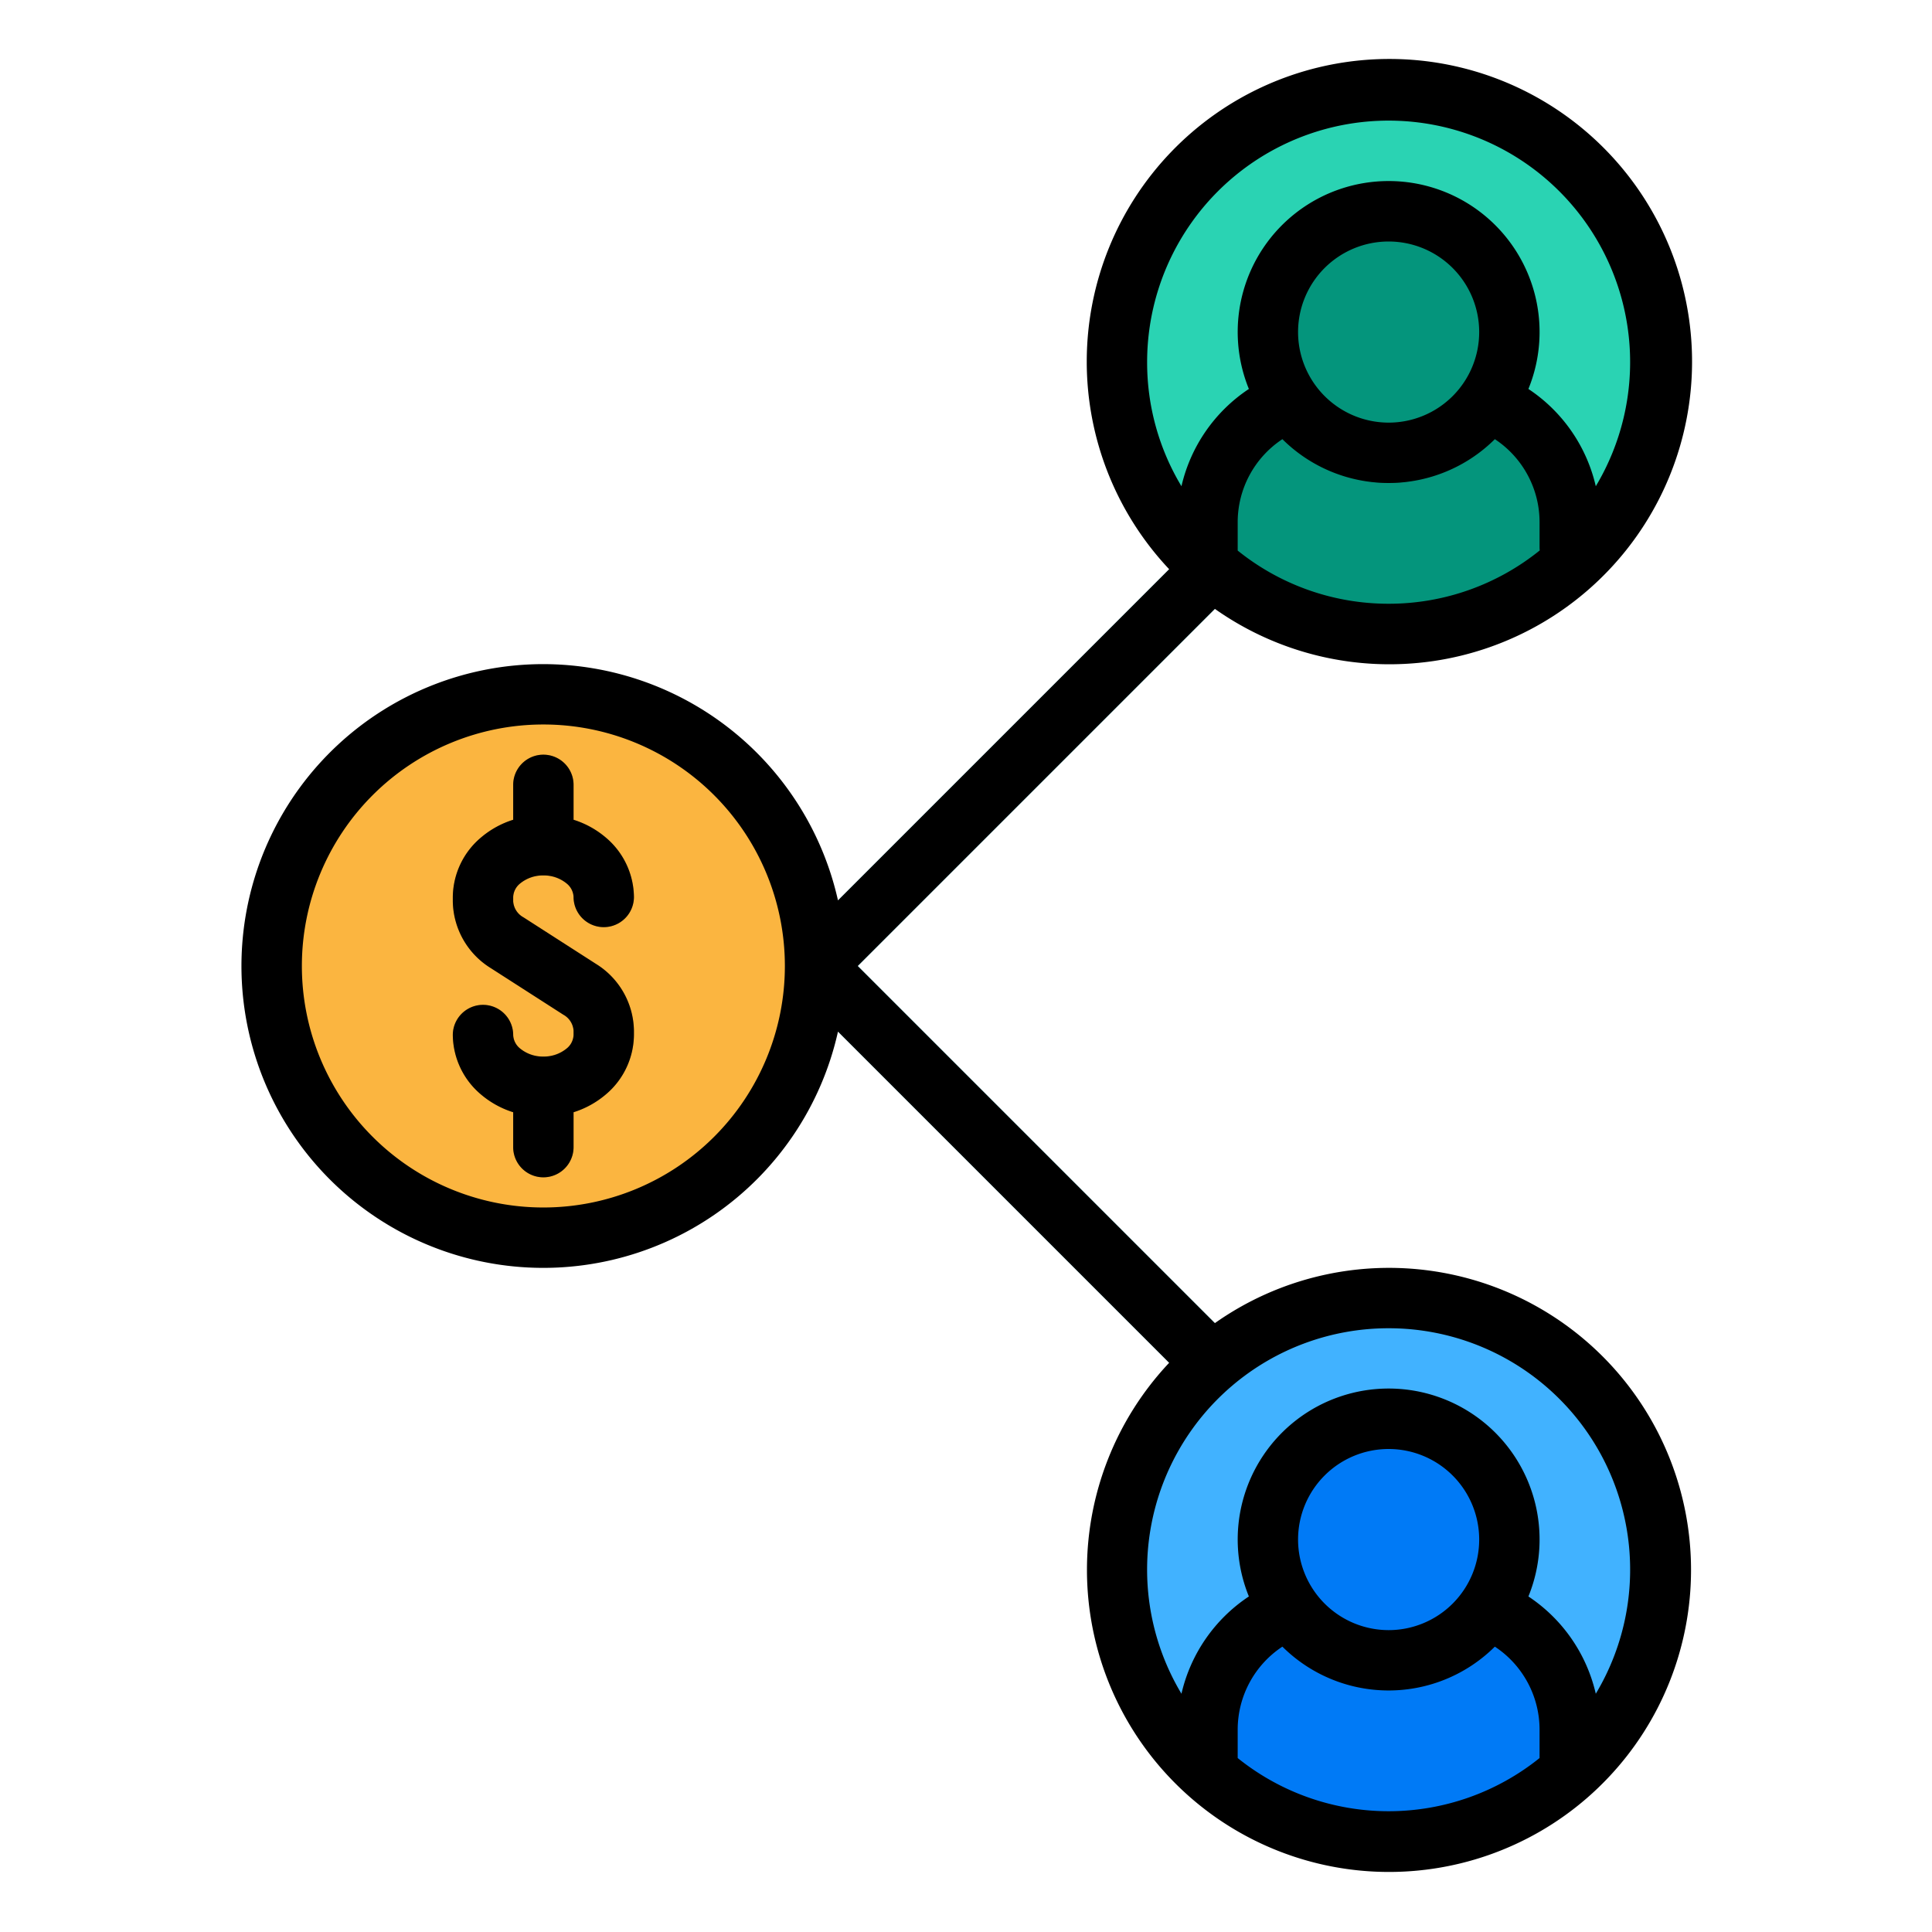
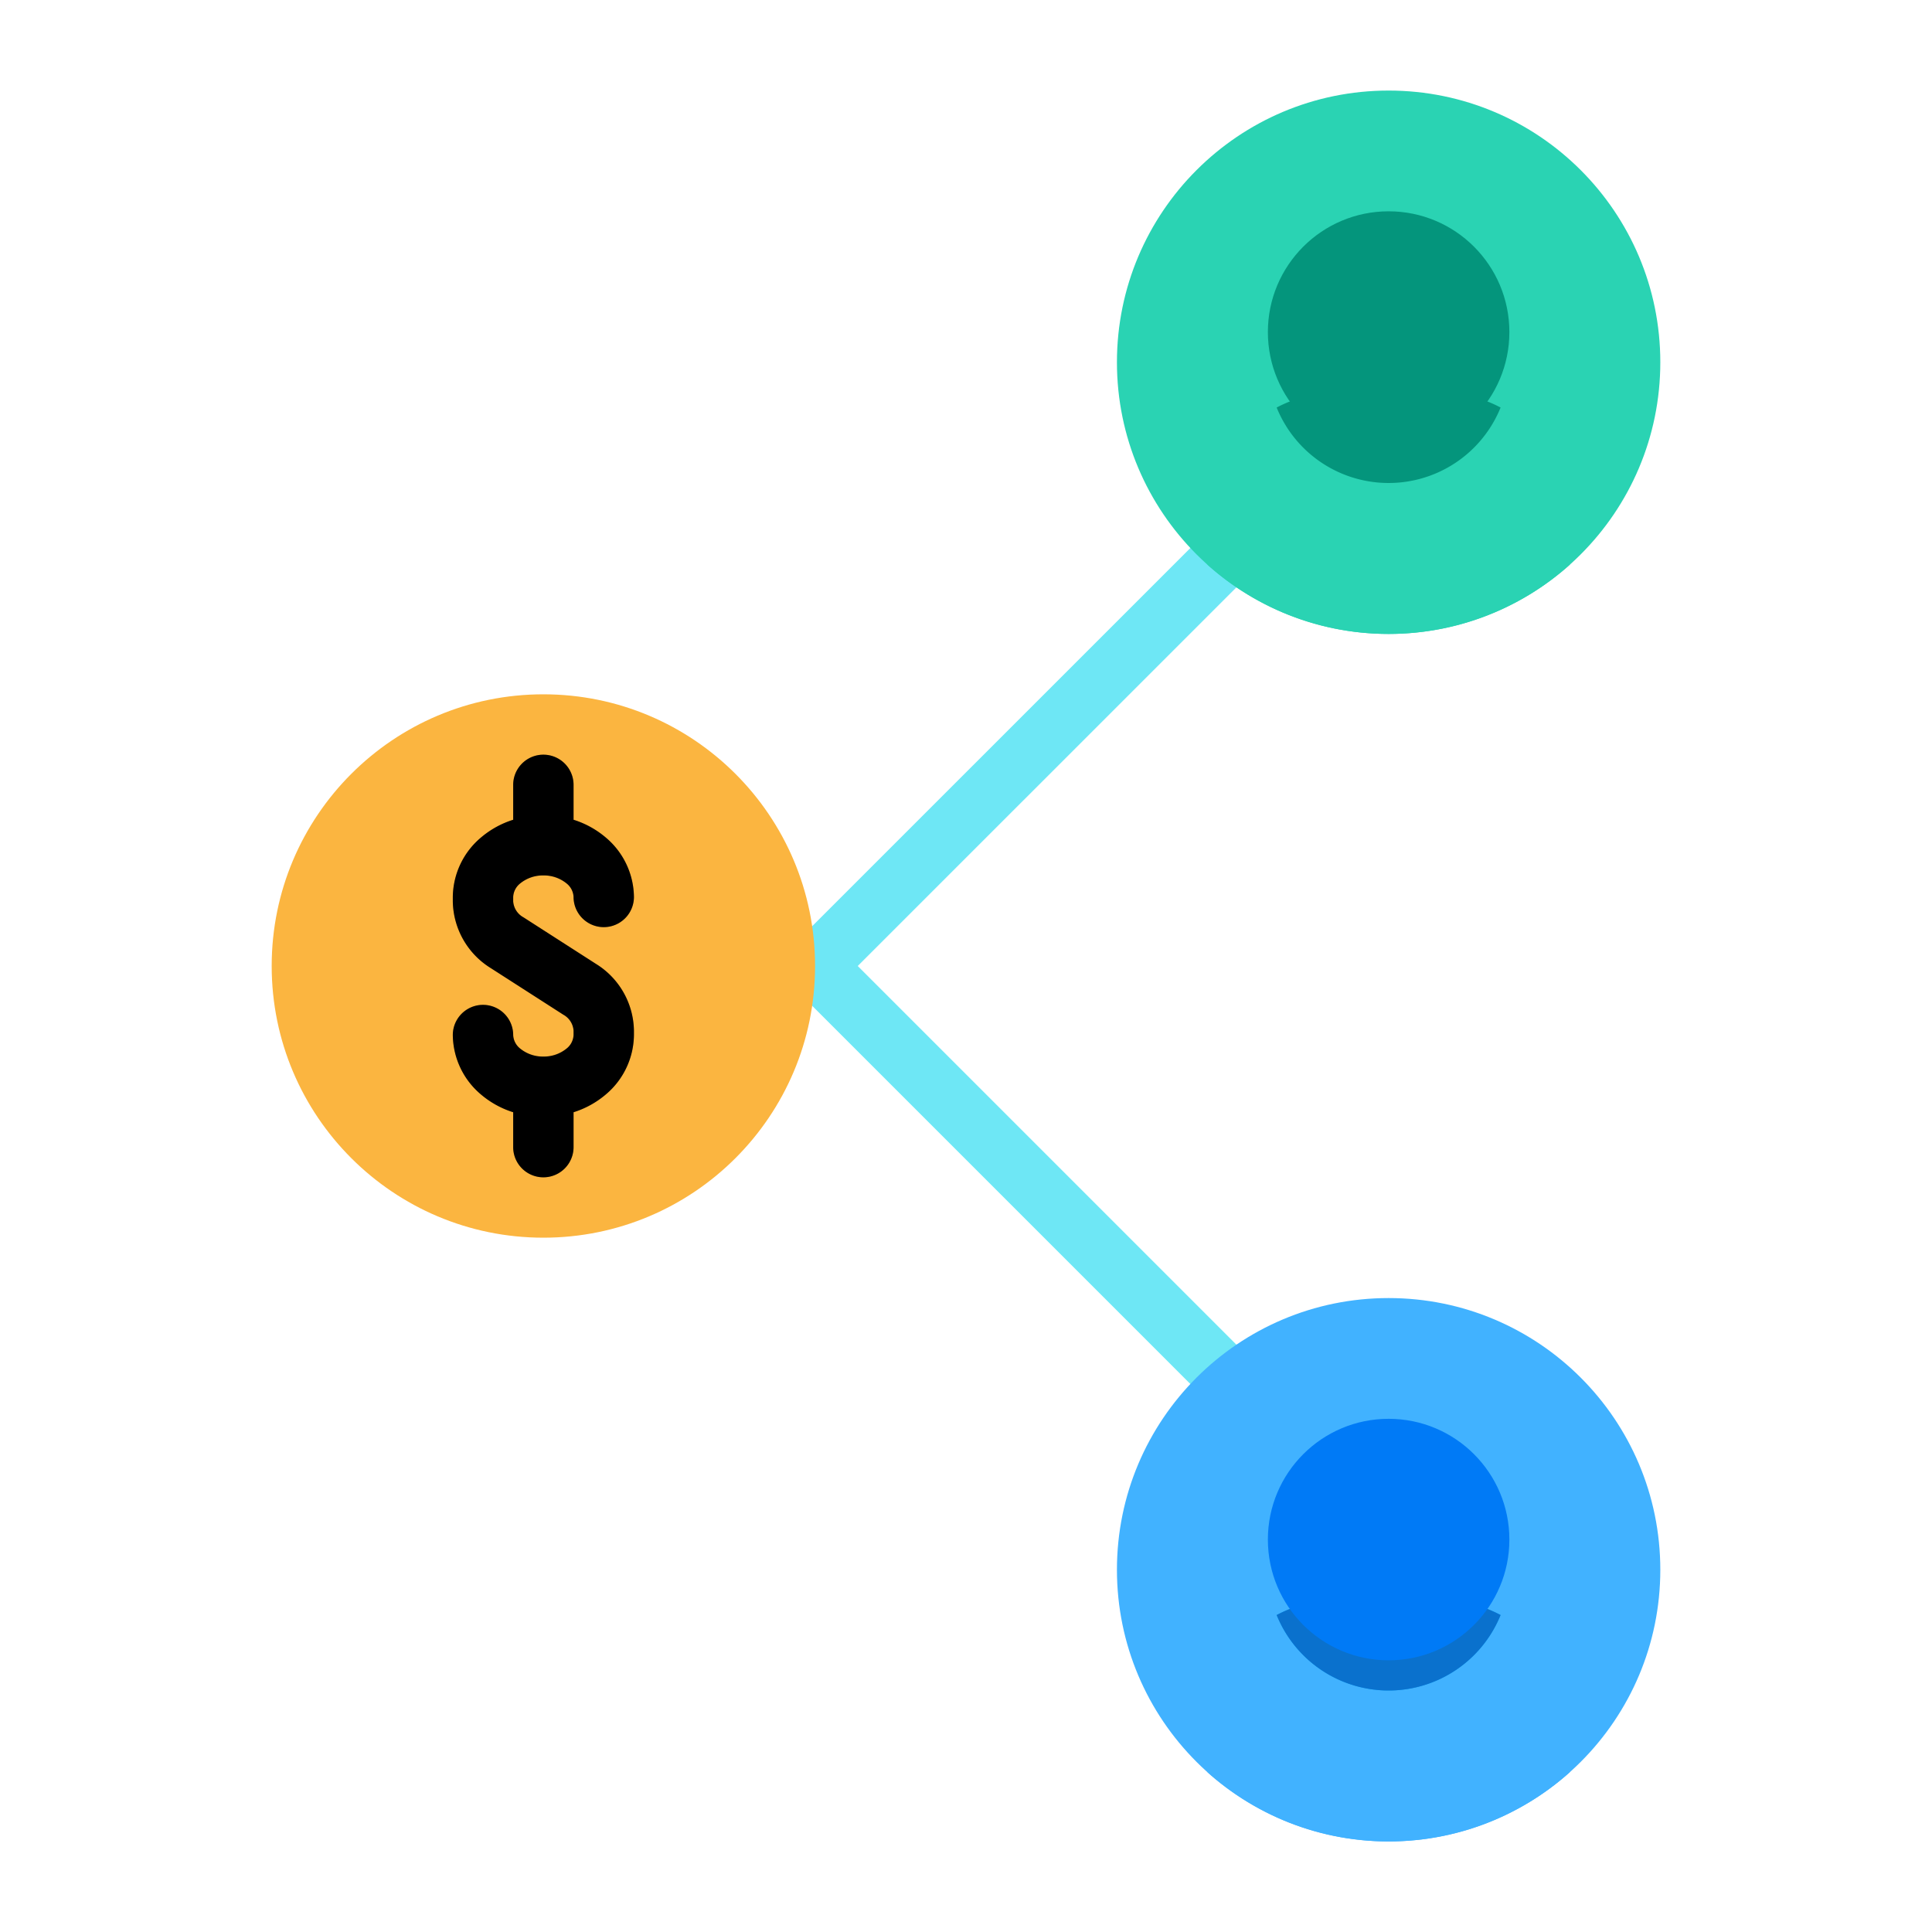
<svg xmlns="http://www.w3.org/2000/svg" height="512" viewBox="0 0 512 512" width="512">
  <g id="filled_outline" data-name="filled outline">
    <path d="m327.7 375.7a7.971 7.971 0 0 1 -5.657-2.344l-111.7-111.7a8 8 0 0 1 0-11.314l114.2-114.195a8 8 0 1 1 11.315 11.313l-108.545 108.54 106.046 106.046a8 8 0 0 1 -5.659 13.654z" fill="#6ee7f5" />
    <circle cx="144" cy="256" fill="#fbb540" r="72" />
    <circle cx="368" cy="96" fill="#2ad3b3" r="72" />
    <path d="m416 138.42v11.24a71.984 71.984 0 0 1 -96 0v-11.24a34.437 34.437 0 0 1 34.42-34.42h27.16a34.415 34.415 0 0 1 34.42 34.42z" fill="#2ad3b3" />
    <path d="m157.923 255.434-19.2-12.33a5.233 5.233 0 0 1 -2.723-4.229v-1.175a4.852 4.852 0 0 1 1.89-3.611 9.974 9.974 0 0 1 12.22 0 4.848 4.848 0 0 1 1.89 3.611 8 8 0 0 0 16 0 20.855 20.855 0 0 0 -7.483-15.764 24.466 24.466 0 0 0 -8.517-4.69v-9.246a8 8 0 0 0 -16 0v9.246a24.482 24.482 0 0 0 -8.517 4.69 20.855 20.855 0 0 0 -7.483 15.764v1.175a21.166 21.166 0 0 0 10.077 17.691l19.2 12.33a5.233 5.233 0 0 1 2.723 4.229v1.175a4.852 4.852 0 0 1 -1.89 3.611 9.974 9.974 0 0 1 -12.22 0 4.848 4.848 0 0 1 -1.89-3.611 8 8 0 0 0 -16 0 20.855 20.855 0 0 0 7.483 15.764 24.466 24.466 0 0 0 8.517 4.69v9.246a8 8 0 0 0 16 0v-9.246a24.482 24.482 0 0 0 8.517-4.69 20.855 20.855 0 0 0 7.483-15.764v-1.175a21.166 21.166 0 0 0 -10.077-17.691z" fill="#d18d28" />
-     <path d="m416 138.42v11.24a71.984 71.984 0 0 1 -96 0v-11.24a34.437 34.437 0 0 1 34.42-34.42h27.16a34.415 34.415 0 0 1 34.42 34.42z" fill="#04957c" />
    <path d="m397.67 108a32.008 32.008 0 0 1 -59.34 0 34.42 34.42 0 0 1 16.09-4h27.16a34.361 34.361 0 0 1 16.09 4z" fill="#04957c" />
-     <path d="m397.67 108a32.008 32.008 0 0 1 -59.34 0 34.42 34.42 0 0 1 16.09-4h27.16a34.361 34.361 0 0 1 16.09 4z" fill="#03705d" />
    <circle cx="368" cy="416" fill="#41b2ff" r="72" />
    <path d="m416 458.42v11.24a71.984 71.984 0 0 1 -96 0v-11.24a34.437 34.437 0 0 1 34.42-34.42h27.16a34.415 34.415 0 0 1 34.42 34.42z" fill="#41b2ff" />
-     <path d="m416 458.42v11.24a71.984 71.984 0 0 1 -96 0v-11.24a34.437 34.437 0 0 1 34.42-34.42h27.16a34.415 34.415 0 0 1 34.42 34.42z" fill="#007af6" />
    <path d="m397.67 428a32.008 32.008 0 0 1 -59.34 0 34.42 34.42 0 0 1 16.09-4h27.16a34.361 34.361 0 0 1 16.09 4z" fill="#009cf7" />
    <path d="m397.67 428a32.008 32.008 0 0 1 -59.34 0 34.42 34.42 0 0 1 16.09-4h27.16a34.361 34.361 0 0 1 16.09 4z" fill="#0a71cd" />
    <circle cx="368" cy="88" fill="#04957c" r="32" />
    <circle cx="368" cy="408" fill="#007af6" r="32" />
    <path d="m137.89 234.089a9.444 9.444 0 0 1 6.1-2.09h.024a9.439 9.439 0 0 1 6.1 2.091 4.848 4.848 0 0 1 1.886 3.61 8 8 0 0 0 16 0 20.855 20.855 0 0 0 -7.483-15.764 24.466 24.466 0 0 0 -8.517-4.69v-9.246a8 8 0 0 0 -16 0v9.246a24.482 24.482 0 0 0 -8.517 4.69 20.855 20.855 0 0 0 -7.483 15.764v1.175a21.166 21.166 0 0 0 10.077 17.691l19.2 12.33a5.233 5.233 0 0 1 2.723 4.229v1.175a4.852 4.852 0 0 1 -1.89 3.611 9.444 9.444 0 0 1 -6.1 2.09h-.024a9.439 9.439 0 0 1 -6.1-2.091 4.848 4.848 0 0 1 -1.886-3.61 8 8 0 0 0 -16 0 20.855 20.855 0 0 0 7.483 15.764 24.466 24.466 0 0 0 8.517 4.69v9.246a8 8 0 0 0 16 0v-9.246a24.482 24.482 0 0 0 8.517-4.69 20.855 20.855 0 0 0 7.483-15.764v-1.175a21.166 21.166 0 0 0 -10.077-17.691l-19.2-12.33a5.233 5.233 0 0 1 -2.723-4.229v-1.175a4.852 4.852 0 0 1 1.89-3.611z" />
-     <path d="m144 176a80 80 0 1 0 78.074 97.388l87.766 87.766a80.043 80.043 0 1 0 12.114-10.514l-94.641-94.64 94.641-94.64a80.207 80.207 0 1 0 -12.114-10.514l-87.766 87.766a80.123 80.123 0 0 0 -78.074-62.612zm64 80a64 64 0 1 1 0-.006zm200 209.9a63.812 63.812 0 0 1 -80 0v-7.485a26.368 26.368 0 0 1 11.765-21.984l.084-.053a39.922 39.922 0 0 0 56.3 0c.027.018.056.034.083.053a26.367 26.367 0 0 1 11.768 21.991zm-64-57.9a24 24 0 1 1 24 24 24.028 24.028 0 0 1 -24-24zm24-56a63.967 63.967 0 0 1 54.9 96.858 42.313 42.313 0 0 0 -17.786-25.733c-.023-.016-.048-.029-.071-.045a40 40 0 1 0 -74.078 0l-.07.044a42.311 42.311 0 0 0 -17.795 25.734 63.967 63.967 0 0 1 54.9-96.858zm0-192a63.677 63.677 0 0 1 -40-14.093v-7.485a26.367 26.367 0 0 1 11.766-21.984c.027-.019.056-.035.083-.053a39.923 39.923 0 0 0 56.3 0c.027.018.056.033.083.052a26.367 26.367 0 0 1 11.768 21.985v6.578a8.014 8.014 0 0 0 .049.868 63.674 63.674 0 0 1 -40.049 14.132zm-24-72a24 24 0 1 1 24 24 24.028 24.028 0 0 1 -24-24zm-40 8a64 64 0 1 1 118.9 32.858 42.311 42.311 0 0 0 -17.787-25.733c-.023-.016-.047-.029-.07-.044a40 40 0 1 0 -74.078 0l-.07.044a42.311 42.311 0 0 0 -17.795 25.733 63.6 63.6 0 0 1 -9.1-32.858z" />
  </g>
</svg>